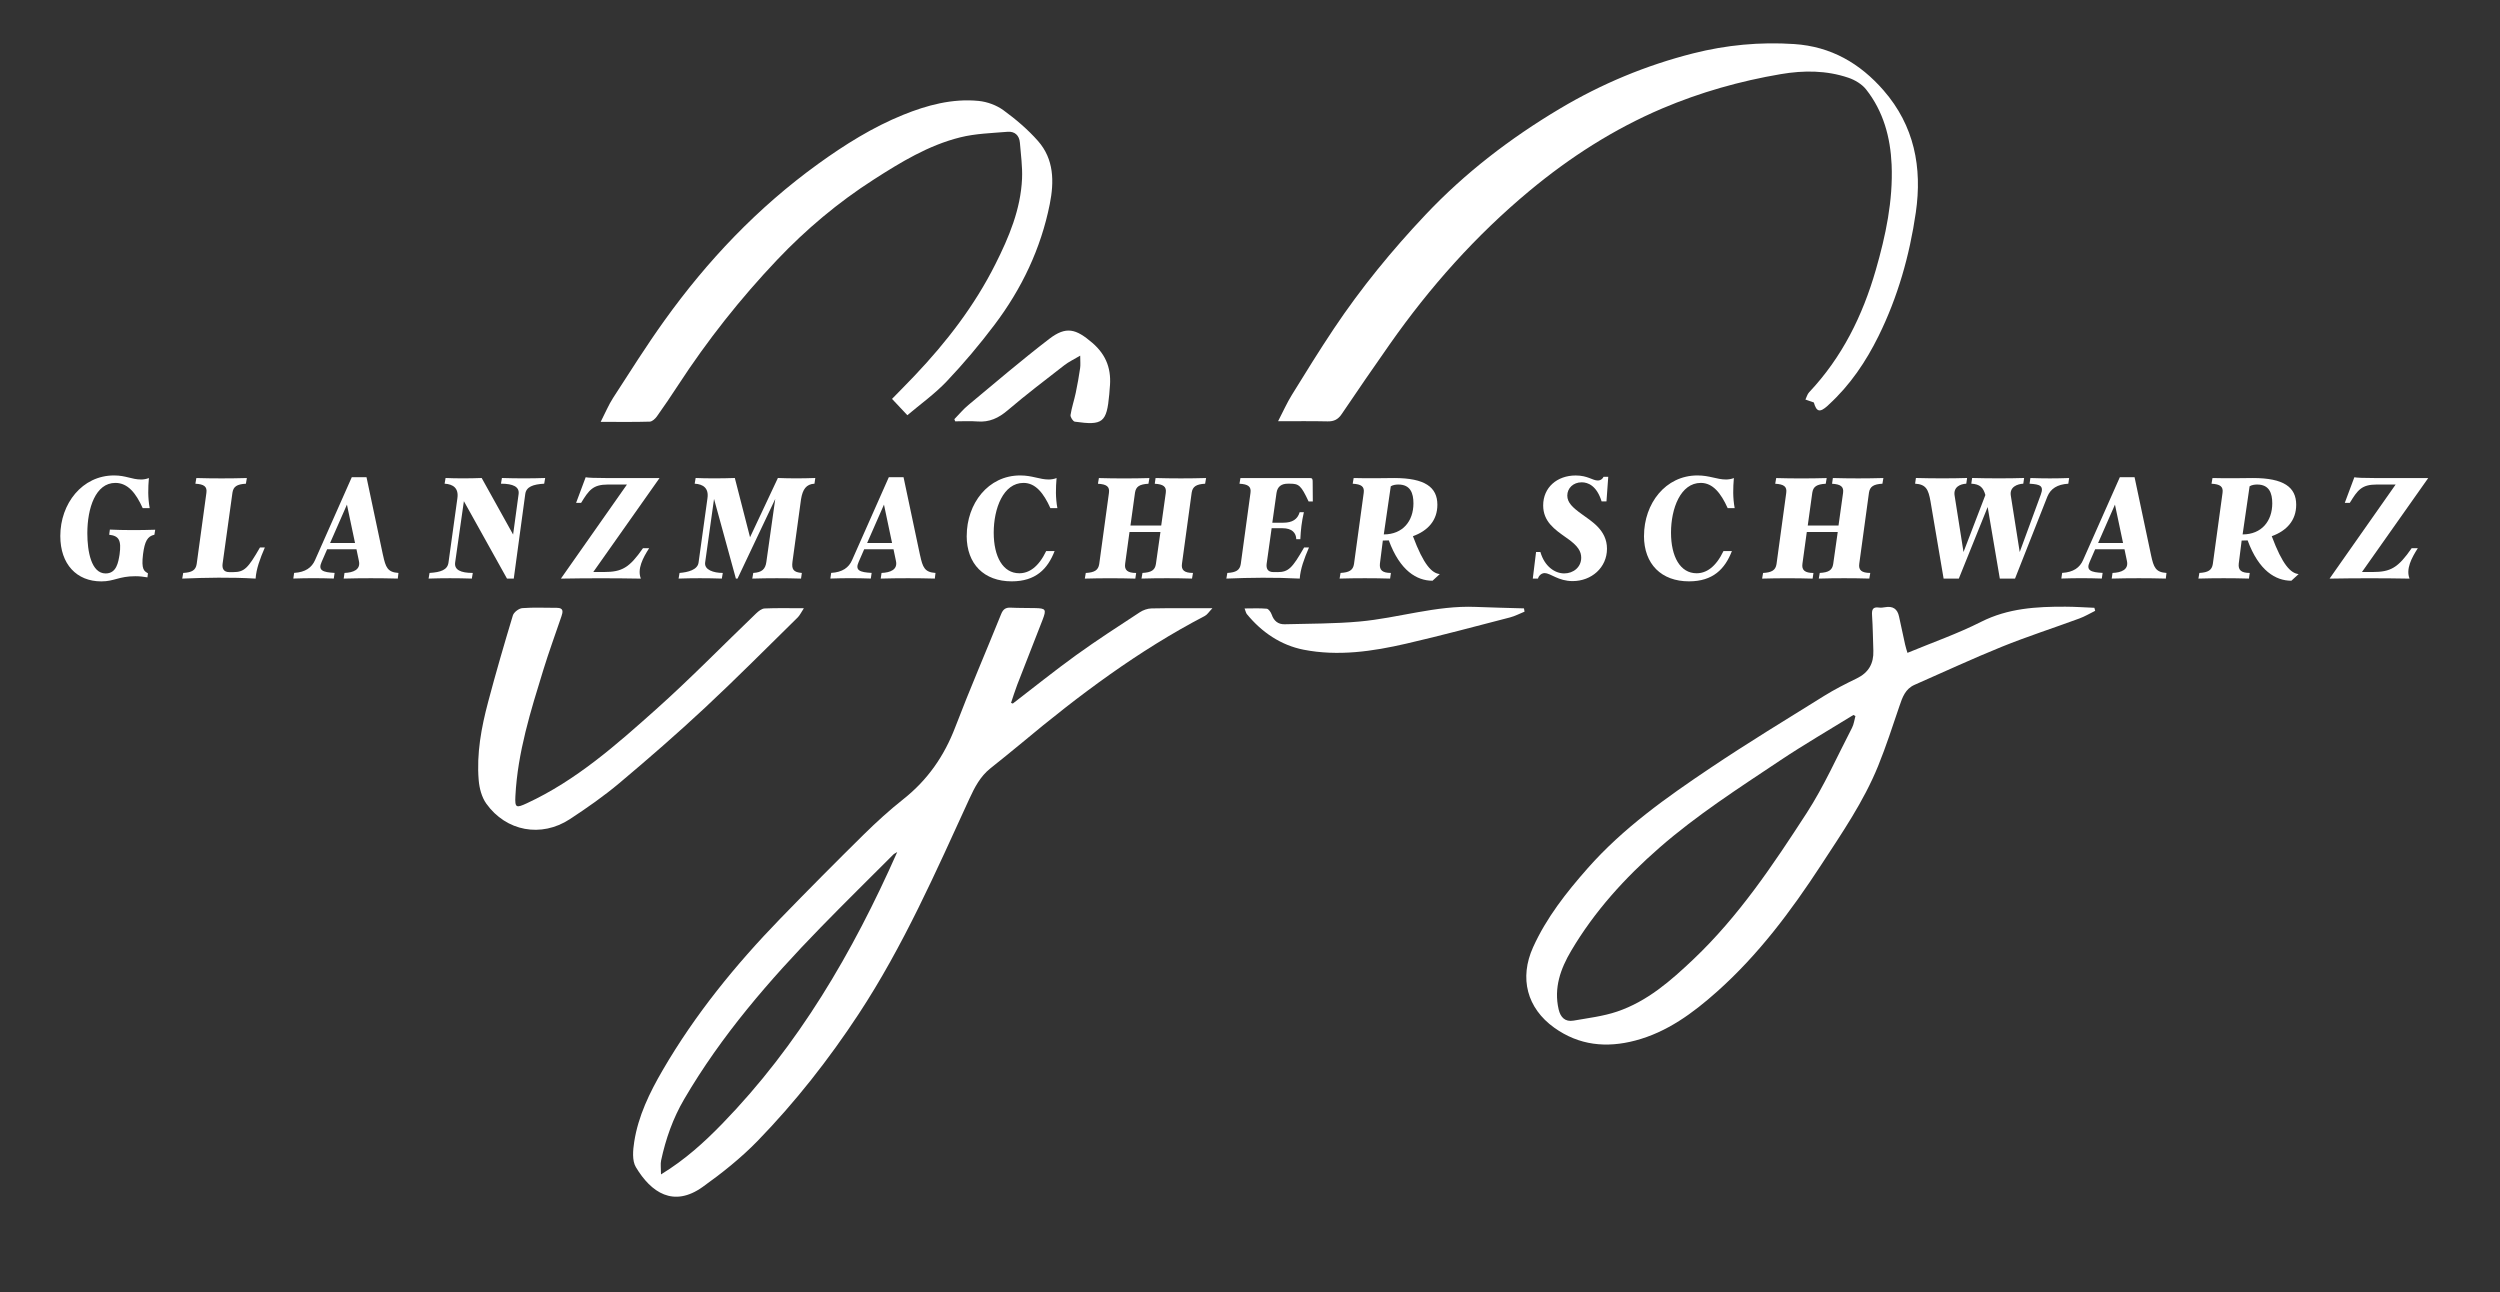
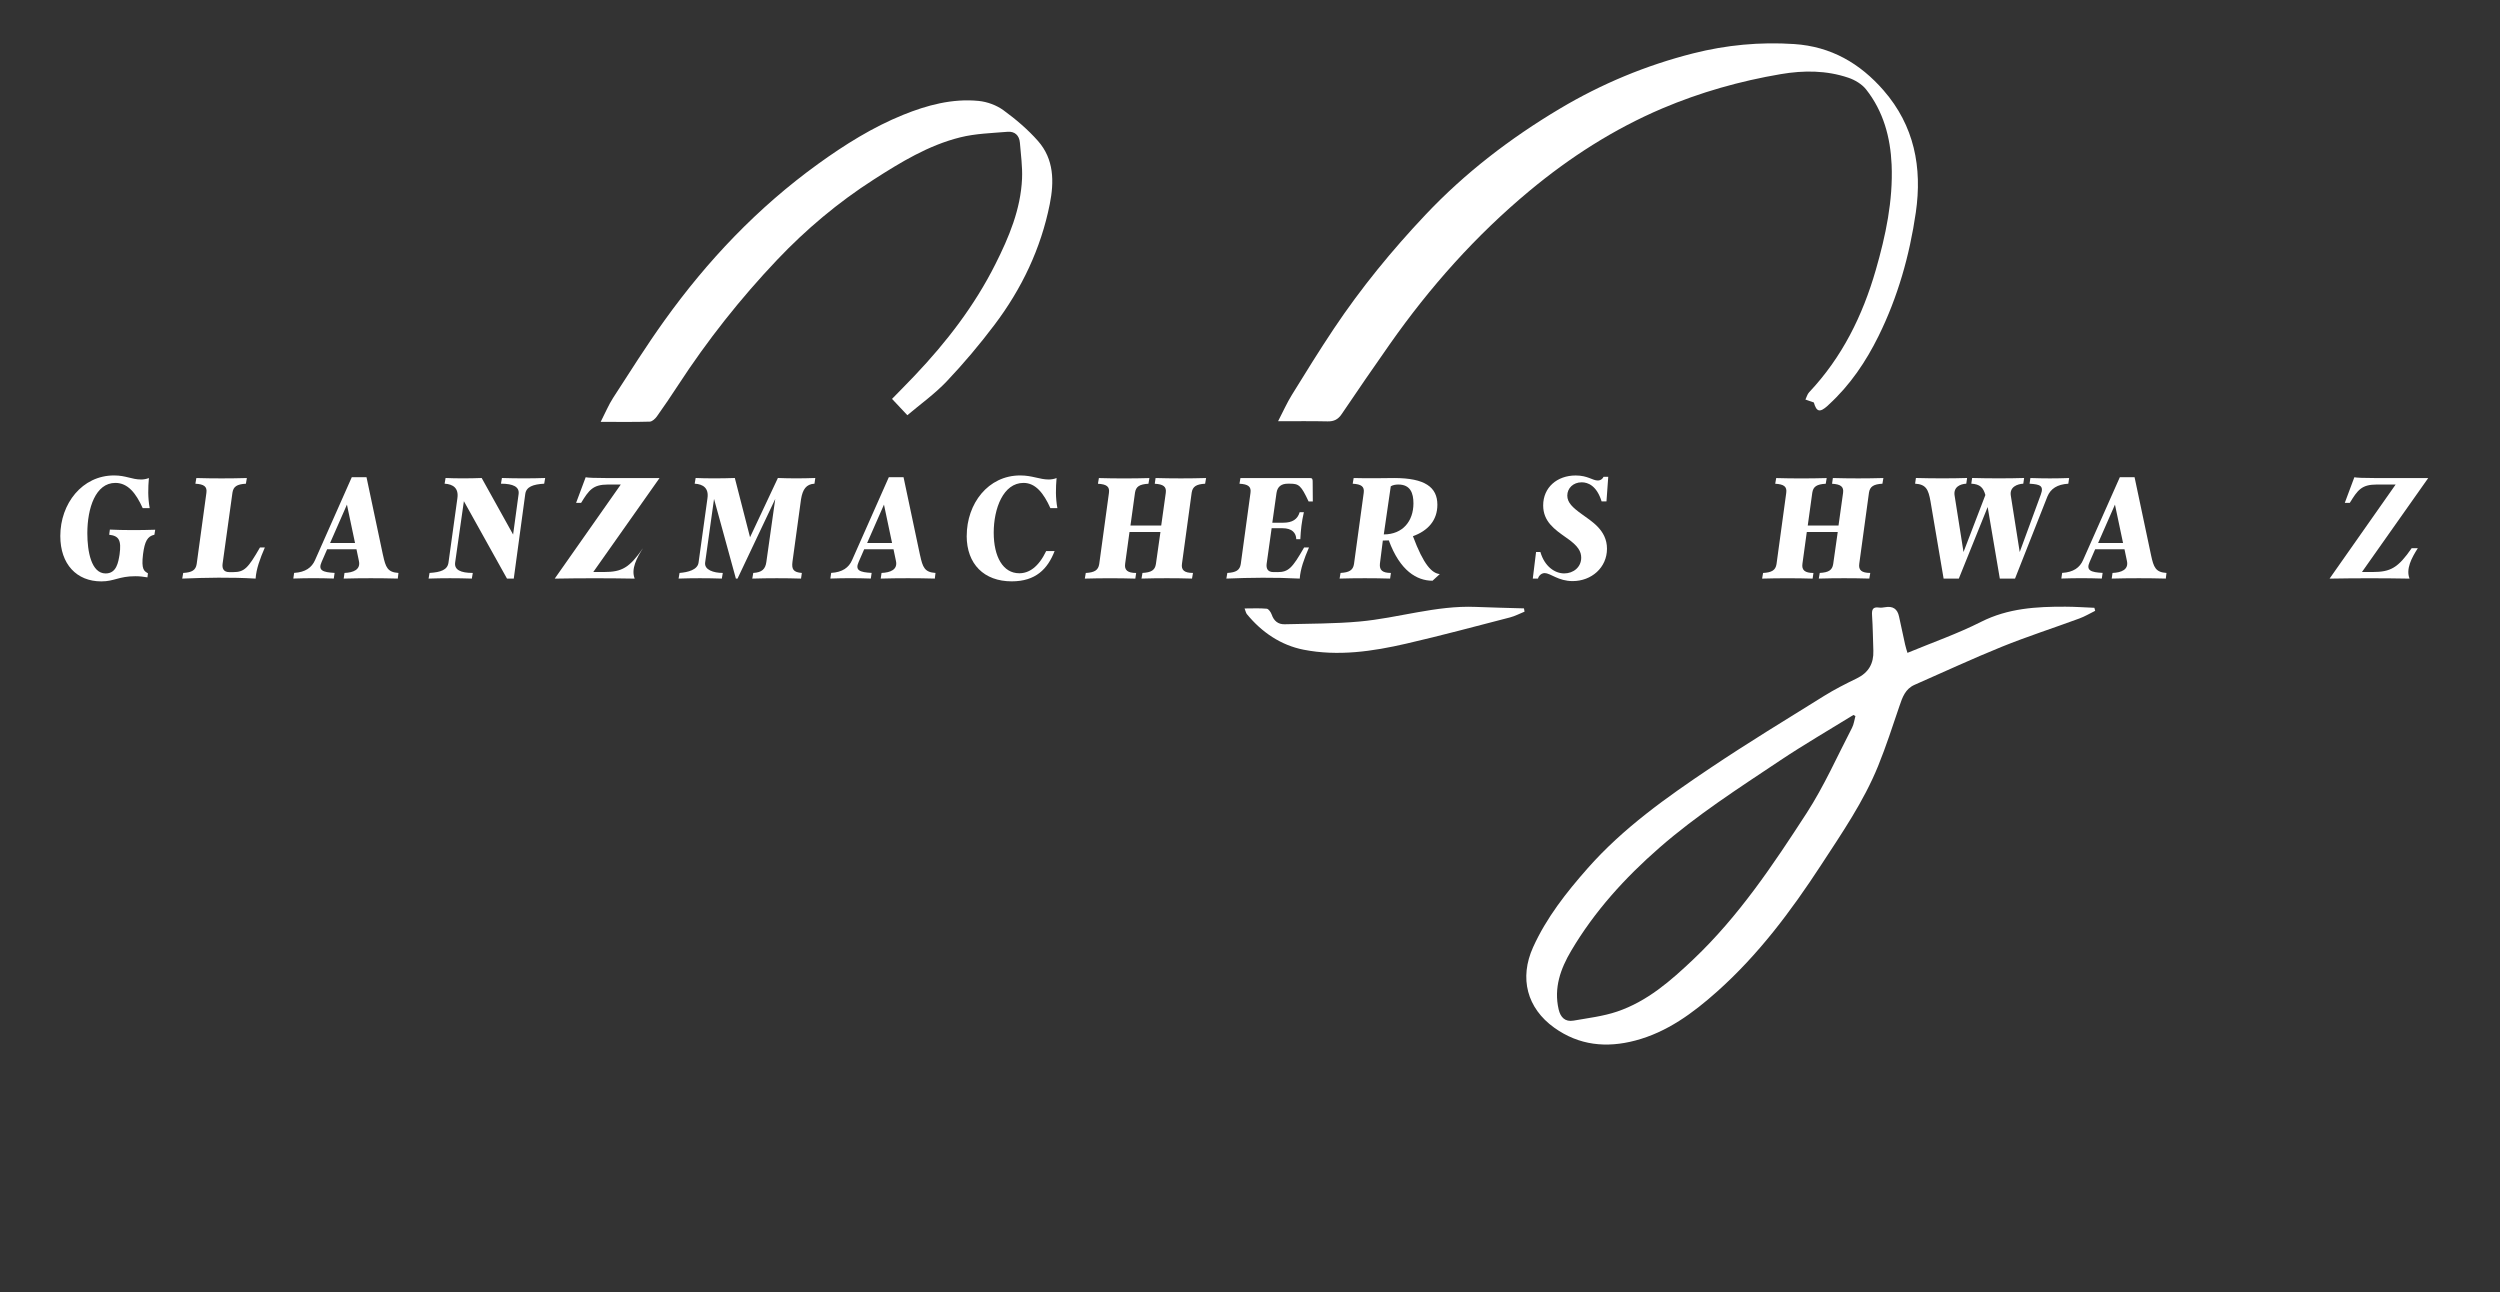
<svg xmlns="http://www.w3.org/2000/svg" id="a" viewBox="0 0 677 350">
  <rect x="0" y="0" width="677" height="350" fill="#333333" stroke="none" />
  <defs>
    <style>.b{fill:#fff;}</style>
  </defs>
  <path class="b" d="m16.33,145.15c0-8.77,5.92-16.4,14.56-16.4,3.25,0,4.74,1.1,7.37,1.1.53,0,1.45-.13,2.06-.4-.22,2.68-.31,5.26.22,8.16h-1.89c-1.84-4.08-4.03-6.84-7.41-6.84-5.35,0-7.59,6.8-7.59,13.64,0,4.87,1.05,10.88,4.96,10.88,2.94,0,3.42-2.98,3.77-5.13.53-3.9-.18-5.04-2.81-5.35l.18-1.4c3.55.18,8.29.18,12.28.04l-.22,1.36c-1.89.39-2.63,1.84-3.07,5.22-.53,4.3.31,4.6,1.32,5.22l-.13,1.1c-1.14-.18-2.02-.31-3.29-.31-4.47,0-5.66,1.4-9.21,1.4-6.67,0-11.1-4.65-11.1-12.28Z" />
  <path class="b" d="m49.62,155.15c2.37-.13,3.38-.75,3.64-2.41l2.63-19.25c.26-1.75-.66-2.37-2.98-2.5l.26-1.54c4.39.13,9.25.13,13.68,0l-.26,1.54c-2.41.13-3.38.75-3.64,2.41l-2.68,19.34c-.13,1.18.26,2.19,1.84,2.19h1.05c3.03,0,4.03-1.1,7.24-6.67h1.32c-1.36,3.16-2.32,5.83-2.5,8.42-6.89-.39-13.33-.26-19.87,0l.26-1.53Z" />
  <path class="b" d="m103.73,150.37c.7,3.25,1.23,4.6,4.17,4.78l-.18,1.53c-4.69-.13-9.87-.13-14.65,0l.22-1.53c2.37-.09,4.43-.88,3.9-3.25l-.66-3.16h-7.94l-1.49,3.42c-1.05,2.32.31,2.81,3.51,2.98l-.22,1.53c-3.86-.13-7.15-.13-10.96,0l.22-1.53c3.07-.18,4.78-1.45,5.66-3.46l9.95-22.45h3.99l4.47,21.14Zm-14.34-3.33h6.75l-2.19-10.39-4.56,10.39Z" />
  <path class="b" d="m116.32,155.15c3.03-.18,4.87-.83,5.13-2.81l2.41-17.41c.4-2.72-1.14-3.82-3.46-3.95l.26-1.54c2.76.13,6.53.13,9.78,0l8.51,15.31,1.49-10.96c.26-1.97-1.49-2.81-4.78-2.81l.26-1.54c3.9.13,8.02.13,11.71,0l-.26,1.54c-3.03.18-4.87.83-5.13,2.81l-3.11,22.89h-1.84l-11.67-20.96-2.37,16.62c-.26,1.97,1.49,2.81,4.78,2.81l-.26,1.53c-3.9-.13-8.03-.13-11.71,0l.26-1.53Z" />
-   <path class="b" d="m169.78,131.21h-5.13c-4.12,0-5.17,1.53-7.28,4.96h-1.36l2.59-6.93c.57.13,2.54.22,5.88.22h14.12l-17.94,25.44h2.89c4.87,0,6.88-1.14,10.57-6.45h1.67c-1.67,2.59-3.29,5.66-2.24,8.24-7.32-.13-14.3-.13-21.66,0l17.89-25.48Z" />
+   <path class="b" d="m169.78,131.21h-5.13c-4.12,0-5.17,1.53-7.28,4.96h-1.36l2.59-6.93c.57.13,2.54.22,5.88.22h14.12l-17.94,25.44h2.89c4.87,0,6.88-1.14,10.57-6.45c-1.67,2.59-3.29,5.66-2.24,8.24-7.32-.13-14.3-.13-21.66,0l17.89-25.48Z" />
  <path class="b" d="m184.04,155.15c2.24-.18,4.87-.83,5.13-2.81l2.41-17.41c.4-2.72-1.14-3.82-3.46-3.95l.26-1.54c2.76.13,7.1.13,10.61,0l4.12,16.05,7.54-16.05c3.51.13,6.4.13,10.13,0l-.22,1.54c-2.24.13-3.2,1.53-3.64,4.21l-2.32,16.93c-.26,2.02.22,2.85,2.54,3.03l-.22,1.53c-4.3-.13-8.77-.13-13.2,0l.26-1.53c2.32-.13,3.29-1.01,3.55-2.98l2.41-17.06-10.22,21.58h-.44l-5.92-21.58-2.41,17.23c-.26,1.97,2.28,2.81,4.78,2.81l-.26,1.53c-3.9-.13-8.03-.13-11.71,0l.26-1.53Z" />
  <path class="b" d="m249.16,150.37c.7,3.25,1.23,4.6,4.17,4.78l-.18,1.53c-4.69-.13-9.87-.13-14.65,0l.22-1.53c2.37-.09,4.43-.88,3.9-3.25l-.66-3.16h-7.94l-1.49,3.42c-1.05,2.32.31,2.81,3.51,2.98l-.22,1.53c-3.86-.13-7.15-.13-10.96,0l.22-1.53c3.07-.18,4.78-1.45,5.66-3.46l9.95-22.45h3.99l4.47,21.14Zm-14.34-3.33h6.75l-2.19-10.39-4.56,10.39Z" />
  <path class="b" d="m261.79,145.11c0-8.73,5.79-16.36,14.47-16.36,3.33,0,5.22,1.1,7.76,1.1.53,0,1.53-.13,2.1-.4-.22,2.72-.31,5.26.22,8.16h-1.89c-1.84-4.08-4.03-6.84-7.28-6.84-5.48,0-8.07,6.93-8.07,13.46s2.5,11.01,6.93,11.01c2.59,0,5.17-1.62,7.28-6.01h2.28c-1.89,4.87-5.13,8.2-11.62,8.2-7.46,0-12.19-4.65-12.19-12.32Z" />
  <path class="b" d="m312.93,129.45c4.39.13,9.3.13,13.68,0l-.26,1.54c-2.37.13-3.38.75-3.64,2.41l-2.63,19.25c-.26,1.75.66,2.5,2.98,2.5l-.26,1.53c-4.38-.13-9.25-.13-13.68,0l.26-1.53c2.41-.13,3.38-.75,3.64-2.41l1.23-8.68h-8.38l-1.18,8.6c-.26,1.75.7,2.5,2.98,2.5l-.22,1.53c-4.39-.13-9.3-.13-13.68,0l.26-1.53c2.37-.13,3.38-.75,3.64-2.41l2.63-19.25c.26-1.75-.66-2.37-2.98-2.5l.26-1.54c4.39.13,9.25.13,13.68,0l-.26,1.54c-2.41.13-3.38.75-3.64,2.41l-1.23,8.9h8.33l1.23-8.81c.26-1.75-.7-2.37-2.98-2.5l.22-1.54Z" />
  <path class="b" d="m345.91,154.93c3.03,0,4.04-1.1,7.24-6.67h1.32c-1.36,3.16-2.32,5.83-2.5,8.42-6.88-.35-13.33-.26-19.87,0l.26-1.53c2.37-.13,3.38-.75,3.64-2.41l2.63-19.25c.26-1.75-.66-2.37-2.98-2.5l.26-1.54h18.86c.61,0,.7.31.7.96l.04,5.39h-1.14c-2.06-4.39-2.63-4.82-5.09-4.82h-.53c-1.71,0-2.81.75-3.07,2.5l-1.14,8.07h2.94c2.5,0,3.9-.92,4.47-2.85h1.14c-.61,2.67-.83,4.69-.96,7.32h-1.1c-.04-1.71-1.14-2.98-3.73-2.98h-2.94l-1.36,9.69c-.13,1.18.26,2.19,1.84,2.19h1.05Z" />
  <path class="b" d="m389.9,155.46l-1.97,1.8c-4.25,0-8.81-2.68-11.84-10.92-.53.04-1.05.04-1.62.04l-.79,6.27c-.17,1.75.7,2.5,2.98,2.5l-.22,1.53c-4.39-.13-9.3-.13-13.68,0l.26-1.53c2.37-.13,3.38-.75,3.64-2.41l2.63-19.25c.26-1.75-.66-2.37-2.98-2.5l.26-1.54c4.38.13,8.77,0,10.96,0,8.38,0,11.71,2.5,11.71,7.24,0,4.25-2.59,7.06-6.62,8.51,2.89,7.76,5.13,10.04,7.28,10.26Zm-15.17-10.74c5.17,0,8.03-3.64,8.03-8.42,0-2.76-.83-5.09-4.08-5.09-.61,0-1.45.09-2.06.48l-1.89,13.02Z" />
  <path class="b" d="m418.32,155.19c-1.14,0-1.75,1.05-1.84,1.49h-1.4l.88-7.19h1.18c1.14,3.95,3.95,5.79,6.45,5.79s4.6-1.71,4.6-4.25c0-1.62-.75-3.2-4.12-5.48-3.11-2.19-6.18-4.34-6.18-8.68,0-4.87,3.77-8.11,8.81-8.11,3.25,0,4.56,1.36,5.96,1.36.83,0,1.4-.53,1.58-1.01h1.27l-.48,6.67h-1.32c-1.32-4.25-3.68-5.17-5.39-5.17-2.28,0-3.9,1.58-3.9,3.6,0,1.89,1.45,3.25,3.95,5.04,2.41,1.8,6.8,4.21,6.8,9.34s-4.21,8.77-9.3,8.77c-3.9,0-5.96-2.15-7.54-2.15Z" />
-   <path class="b" d="m445.2,145.11c0-8.73,5.79-16.36,14.47-16.36,3.33,0,5.22,1.1,7.76,1.1.53,0,1.54-.13,2.1-.4-.22,2.72-.31,5.26.22,8.16h-1.89c-1.84-4.08-4.03-6.84-7.28-6.84-5.48,0-8.07,6.93-8.07,13.46s2.5,11.01,6.93,11.01c2.59,0,5.17-1.62,7.28-6.01h2.28c-1.89,4.87-5.13,8.2-11.62,8.2-7.46,0-12.19-4.65-12.19-12.32Z" />
  <path class="b" d="m496.34,129.45c4.38.13,9.3.13,13.68,0l-.26,1.54c-2.37.13-3.38.75-3.64,2.41l-2.63,19.25c-.26,1.75.66,2.5,2.98,2.5l-.26,1.53c-4.39-.13-9.25-.13-13.68,0l.26-1.53c2.41-.13,3.38-.75,3.64-2.41l1.23-8.68h-8.38l-1.18,8.6c-.26,1.75.7,2.5,2.98,2.5l-.22,1.53c-4.39-.13-9.3-.13-13.68,0l.26-1.53c2.37-.13,3.38-.75,3.64-2.41l2.63-19.25c.26-1.75-.66-2.37-2.98-2.5l.26-1.54c4.38.13,9.25.13,13.68,0l-.26,1.54c-2.41.13-3.38.75-3.64,2.41l-1.23,8.9h8.33l1.23-8.81c.26-1.75-.7-2.37-2.98-2.5l.22-1.54Z" />
  <path class="b" d="m549.84,129.45c3.86.13,6.71.13,10.48,0l-.22,1.54c-3.03.18-4.78,1.36-5.66,3.46l-8.77,22.23h-4.12l-3.29-19.38-7.81,19.38h-4.12l-3.55-20.92c-.57-3.25-1.23-4.6-4.17-4.78l.22-1.54c4.69.13,9.82.13,13.86,0l-.22,1.54c-1.62.09-3.55.88-3.16,3.25l2.41,15.26,5.92-15.44c-.57-2.02-1.45-2.94-3.81-3.07l.22-1.54c4.65.13,10.04.13,14.08,0l-.22,1.54c-1.62.09-3.77.88-3.38,3.25l2.41,15.26,5.7-15.52c.92-2.46-.22-2.81-3.03-2.98l.22-1.54Z" />
  <path class="b" d="m582.51,150.37c.7,3.25,1.23,4.6,4.17,4.78l-.18,1.53c-4.69-.13-9.87-.13-14.65,0l.22-1.53c2.37-.09,4.43-.88,3.9-3.25l-.66-3.16h-7.94l-1.49,3.42c-1.05,2.32.31,2.81,3.51,2.98l-.22,1.53c-3.86-.13-7.15-.13-10.96,0l.22-1.53c3.07-.18,4.78-1.45,5.66-3.46l9.96-22.45h3.99l4.47,21.14Zm-14.34-3.33h6.75l-2.19-10.39-4.56,10.39Z" />
-   <path class="b" d="m622.47,155.46l-1.97,1.8c-4.25,0-8.81-2.68-11.84-10.92-.53.04-1.05.04-1.62.04l-.79,6.27c-.18,1.75.7,2.5,2.98,2.5l-.22,1.53c-4.39-.13-9.3-.13-13.68,0l.26-1.53c2.37-.13,3.38-.75,3.64-2.41l2.63-19.25c.26-1.75-.66-2.37-2.98-2.5l.26-1.54c4.38.13,8.77,0,10.96,0,8.38,0,11.71,2.5,11.71,7.24,0,4.25-2.59,7.06-6.62,8.51,2.89,7.76,5.13,10.04,7.28,10.26Zm-15.17-10.74c5.17,0,8.03-3.64,8.03-8.42,0-2.76-.83-5.09-4.08-5.09-.61,0-1.45.09-2.06.48l-1.89,13.02Z" />
  <path class="b" d="m648.74,131.21h-5.13c-4.12,0-5.17,1.53-7.28,4.96h-1.36l2.59-6.93c.57.13,2.54.22,5.88.22h14.12l-17.94,25.44h2.89c4.87,0,6.89-1.14,10.57-6.45h1.67c-1.67,2.59-3.29,5.66-2.24,8.24-7.32-.13-14.3-.13-21.66,0l17.89-25.48Z" />
-   <path class="b" d="m242.96,230.75c-12.08,27.27-26.74,52.3-47.32,73.5-4.87,5.01-10.04,9.75-16.64,13.78,0-1.78-.18-2.82.03-3.79,1.25-5.82,3.2-11.38,6.23-16.56,10.08-17.26,23.06-32.23,36.93-46.48,6.52-6.69,13.18-13.25,19.79-19.86.14-.14.34-.21.98-.6m85.39-66.03c-6.03,0-11.27-.06-16.51.05-1.08.02-2.29.45-3.21,1.06-5.79,3.79-11.6,7.55-17.21,11.59-5.83,4.21-11.44,8.73-17.15,13.11-.16-.06-.32-.12-.48-.18.55-1.62,1.05-3.27,1.66-4.86,2.27-5.88,4.61-11.74,6.88-17.63,1.09-2.84.88-3.12-2.05-3.18-2.21-.05-4.42-.01-6.62-.12-1.35-.06-2.03.46-2.54,1.72-4.12,10.22-8.5,20.34-12.43,30.63-2.98,7.82-7.49,14.31-14.06,19.51-3.75,2.97-7.31,6.21-10.72,9.57-7.64,7.53-15.19,15.14-22.66,22.84-12.1,12.49-23.04,25.92-31.8,40.99-3.53,6.07-6.61,12.38-7.7,19.39-.35,2.24-.61,5.09.44,6.85,4.15,6.94,10.22,10.99,18.09,5.37,5.24-3.74,10.36-7.82,14.84-12.42,10.25-10.55,19.31-22.1,27.4-34.4,12.09-18.38,20.89-38.45,30.01-58.34,1.42-3.09,2.94-6,5.63-8.16,2.85-2.29,5.7-4.56,8.51-6.9,15.5-12.94,31.6-25.02,49.59-34.4.66-.34,1.1-1.09,2.07-2.1" />
  <path class="b" d="m502.46,193.92c-.18-.1-.36-.2-.55-.31-6.64,4.1-13.4,8.02-19.89,12.35-11.17,7.46-22.47,14.72-32.64,23.59-9.36,8.17-17.59,17.24-23.91,27.93-2.87,4.86-4.74,10.04-3.39,15.86.5,2.15,1.75,3.45,4.05,3.04,3.96-.7,8.02-1.17,11.79-2.45,8.17-2.76,14.54-8.35,20.69-14.19,12.24-11.62,21.54-25.54,30.62-39.55,4.73-7.3,8.28-15.36,12.3-23.11.5-.96.62-2.11.92-3.18m14.09-17.11c6.83-2.83,13.6-5.19,19.94-8.4,7.31-3.69,14.98-4.13,22.84-4.1,2.61.01,5.23.19,7.84.3.07.27.14.54.21.82-1.43.7-2.81,1.54-4.3,2.08-6.99,2.58-14.08,4.86-20.98,7.65-7.96,3.22-15.75,6.86-23.61,10.3-2.52,1.1-3.3,3.36-4.1,5.72-1.86,5.46-3.63,10.96-5.8,16.3-3.92,9.63-9.81,18.17-15.45,26.82-8.13,12.45-17,24.32-28.17,34.26-6.52,5.81-13.52,10.97-22.13,13.24-7.76,2.05-15.2,1.36-21.97-3.5-7.33-5.27-9.51-13.37-5.69-21.8,3.62-7.98,8.96-14.76,14.72-21.3,9.65-10.96,21.46-19.29,33.45-27.33,10.03-6.73,20.37-13.02,30.63-19.4,2.83-1.76,5.84-3.28,8.84-4.74,3.2-1.55,4.61-4.03,4.49-7.49-.11-3.19-.14-6.38-.35-9.56-.1-1.52.14-2.39,1.9-2.13.52.07,1.07,0,1.59-.09,2.11-.38,3.38.41,3.82,2.53.53,2.53,1.08,5.05,1.64,7.57.17.77.42,1.52.63,2.23" />
  <path class="b" d="m491.18,108.99c-.82-.29-1.54-.54-2.27-.79.33-.66.51-1.45.99-1.96,8.93-9.46,14.5-20.76,18.06-33.12,2.68-9.3,4.7-18.77,4.29-28.51-.32-7.4-2.22-14.45-6.91-20.39-1.14-1.44-3.03-2.57-4.81-3.17-5.96-2.02-12.11-2.02-18.27-.98-11.07,1.88-21.81,4.92-32.13,9.3-13.11,5.58-24.99,13.21-35.92,22.29-14.55,12.09-27,26.09-37.85,41.54-4.41,6.28-8.75,12.6-13.05,18.96-.96,1.42-2.08,1.99-3.8,1.95-4.25-.1-8.49-.04-13.41-.04,1.39-2.67,2.41-5,3.74-7.14,3.71-6.01,7.43-12.03,11.35-17.9,7.36-11.01,15.72-21.23,24.83-30.87,10.73-11.37,23-20.76,36.38-28.73,11.3-6.73,23.32-11.74,36.11-14.98,9.02-2.28,18.08-3.13,27.35-2.52,9.97.66,17.81,5.2,24.21,12.55,8.33,9.57,10.5,20.86,8.73,33.06-1.69,11.64-4.87,22.88-10.1,33.48-3.42,6.93-7.7,13.27-13.44,18.53-.11.1-.22.21-.33.32-2.13,1.93-3.03,1.68-3.75-.89" />
  <path class="b" d="m162.66,114.25c1.3-2.54,2.16-4.63,3.36-6.49,4.54-7.01,9-14.1,13.86-20.89,11.67-16.29,25.32-30.67,41.64-42.46,7.25-5.24,14.81-9.97,23.05-13.31,6.44-2.61,13.33-4.48,20.45-3.77,2.33.23,4.86,1.16,6.74,2.54,3.36,2.45,6.6,5.21,9.34,8.32,4.34,4.93,4.39,10.99,3.18,17.08-2.41,12.07-7.6,22.93-14.98,32.7-4.02,5.33-8.35,10.47-12.94,15.31-3.26,3.43-7.19,6.23-10.65,9.16-1.56-1.67-2.81-3-4.15-4.42,1.95-2,4.07-4.13,6.14-6.31,8.63-9.09,16.23-18.96,21.86-30.19,3.66-7.28,6.84-14.82,7.21-23.13.14-3.23-.32-6.5-.58-9.74-.16-1.99-1.41-3.13-3.35-2.96-4.29.36-8.68.47-12.83,1.51-8.59,2.14-16.11,6.74-23.48,11.47-9.58,6.15-18.24,13.43-26.07,21.68-9.97,10.51-18.92,21.83-26.83,33.97-1.86,2.86-3.78,5.69-5.76,8.47-.45.62-1.25,1.37-1.92,1.39-4.16.13-8.32.06-13.31.06" />
-   <path class="b" d="m217.7,164.7c-.79,1.2-1.13,1.96-1.68,2.5-8.35,8.2-16.59,16.51-25.15,24.49-7.51,7-15.26,13.75-23.12,20.35-4.23,3.56-8.81,6.75-13.44,9.79-7.73,5.06-17.23,3.32-22.61-4.19-1.25-1.74-1.89-4.18-2.07-6.36-.6-7.2.71-14.26,2.55-21.18,2.08-7.86,4.35-15.66,6.7-23.44.26-.87,1.63-1.91,2.56-1.98,3.1-.24,6.23-.07,9.36-.08,1.91,0,1.63,1.14,1.23,2.32-1.63,4.82-3.4,9.6-4.89,14.46-3.44,11.18-6.96,22.35-7.57,34.15-.17,3.27.2,3.34,3.15,1.97,13.3-6.17,24.15-15.78,34.9-25.38,9.34-8.34,18.09-17.33,27.13-26,.64-.61,1.51-1.31,2.3-1.35,3.32-.15,6.64-.06,10.65-.06" />
-   <path class="b" d="m258.45,113.5c1.26-1.28,2.41-2.69,3.79-3.83,7.24-6.02,14.41-12.15,21.87-17.88,4.61-3.54,7.26-2.75,11.68,1.04,3.96,3.4,5.26,7.42,4.72,12.35-.06.53-.07,1.06-.12,1.59-.7,7.66-1.72,8.5-9.33,7.42-.49-.07-1.25-1.26-1.16-1.81.31-2.02.99-3.98,1.41-5.99.47-2.22.86-4.47,1.19-6.72.13-.88.02-1.81.02-3.36-1.67,1-3.08,1.65-4.28,2.58-5.16,4.01-10.38,7.97-15.35,12.21-2.47,2.11-4.98,3.3-8.25,3.03-1.98-.16-3.99-.03-5.98-.03-.07-.2-.15-.4-.22-.59" />
  <path class="b" d="m412.84,165.64c-1.3.52-2.56,1.2-3.9,1.55-9.35,2.42-18.68,4.93-28.09,7.1-9.16,2.12-18.52,3.48-27.84,1.65-6.14-1.21-11.32-4.71-15.36-9.64-.26-.32-.33-.8-.62-1.53,2.17,0,4.1-.11,6.01.07.5.05,1.11.95,1.33,1.57.59,1.74,1.75,2.69,3.53,2.64,6.76-.18,13.54-.13,20.26-.74,10.51-.95,20.71-4.39,31.4-3.96,4.37.18,8.75.27,13.13.4.06.3.11.6.16.9" />
</svg>